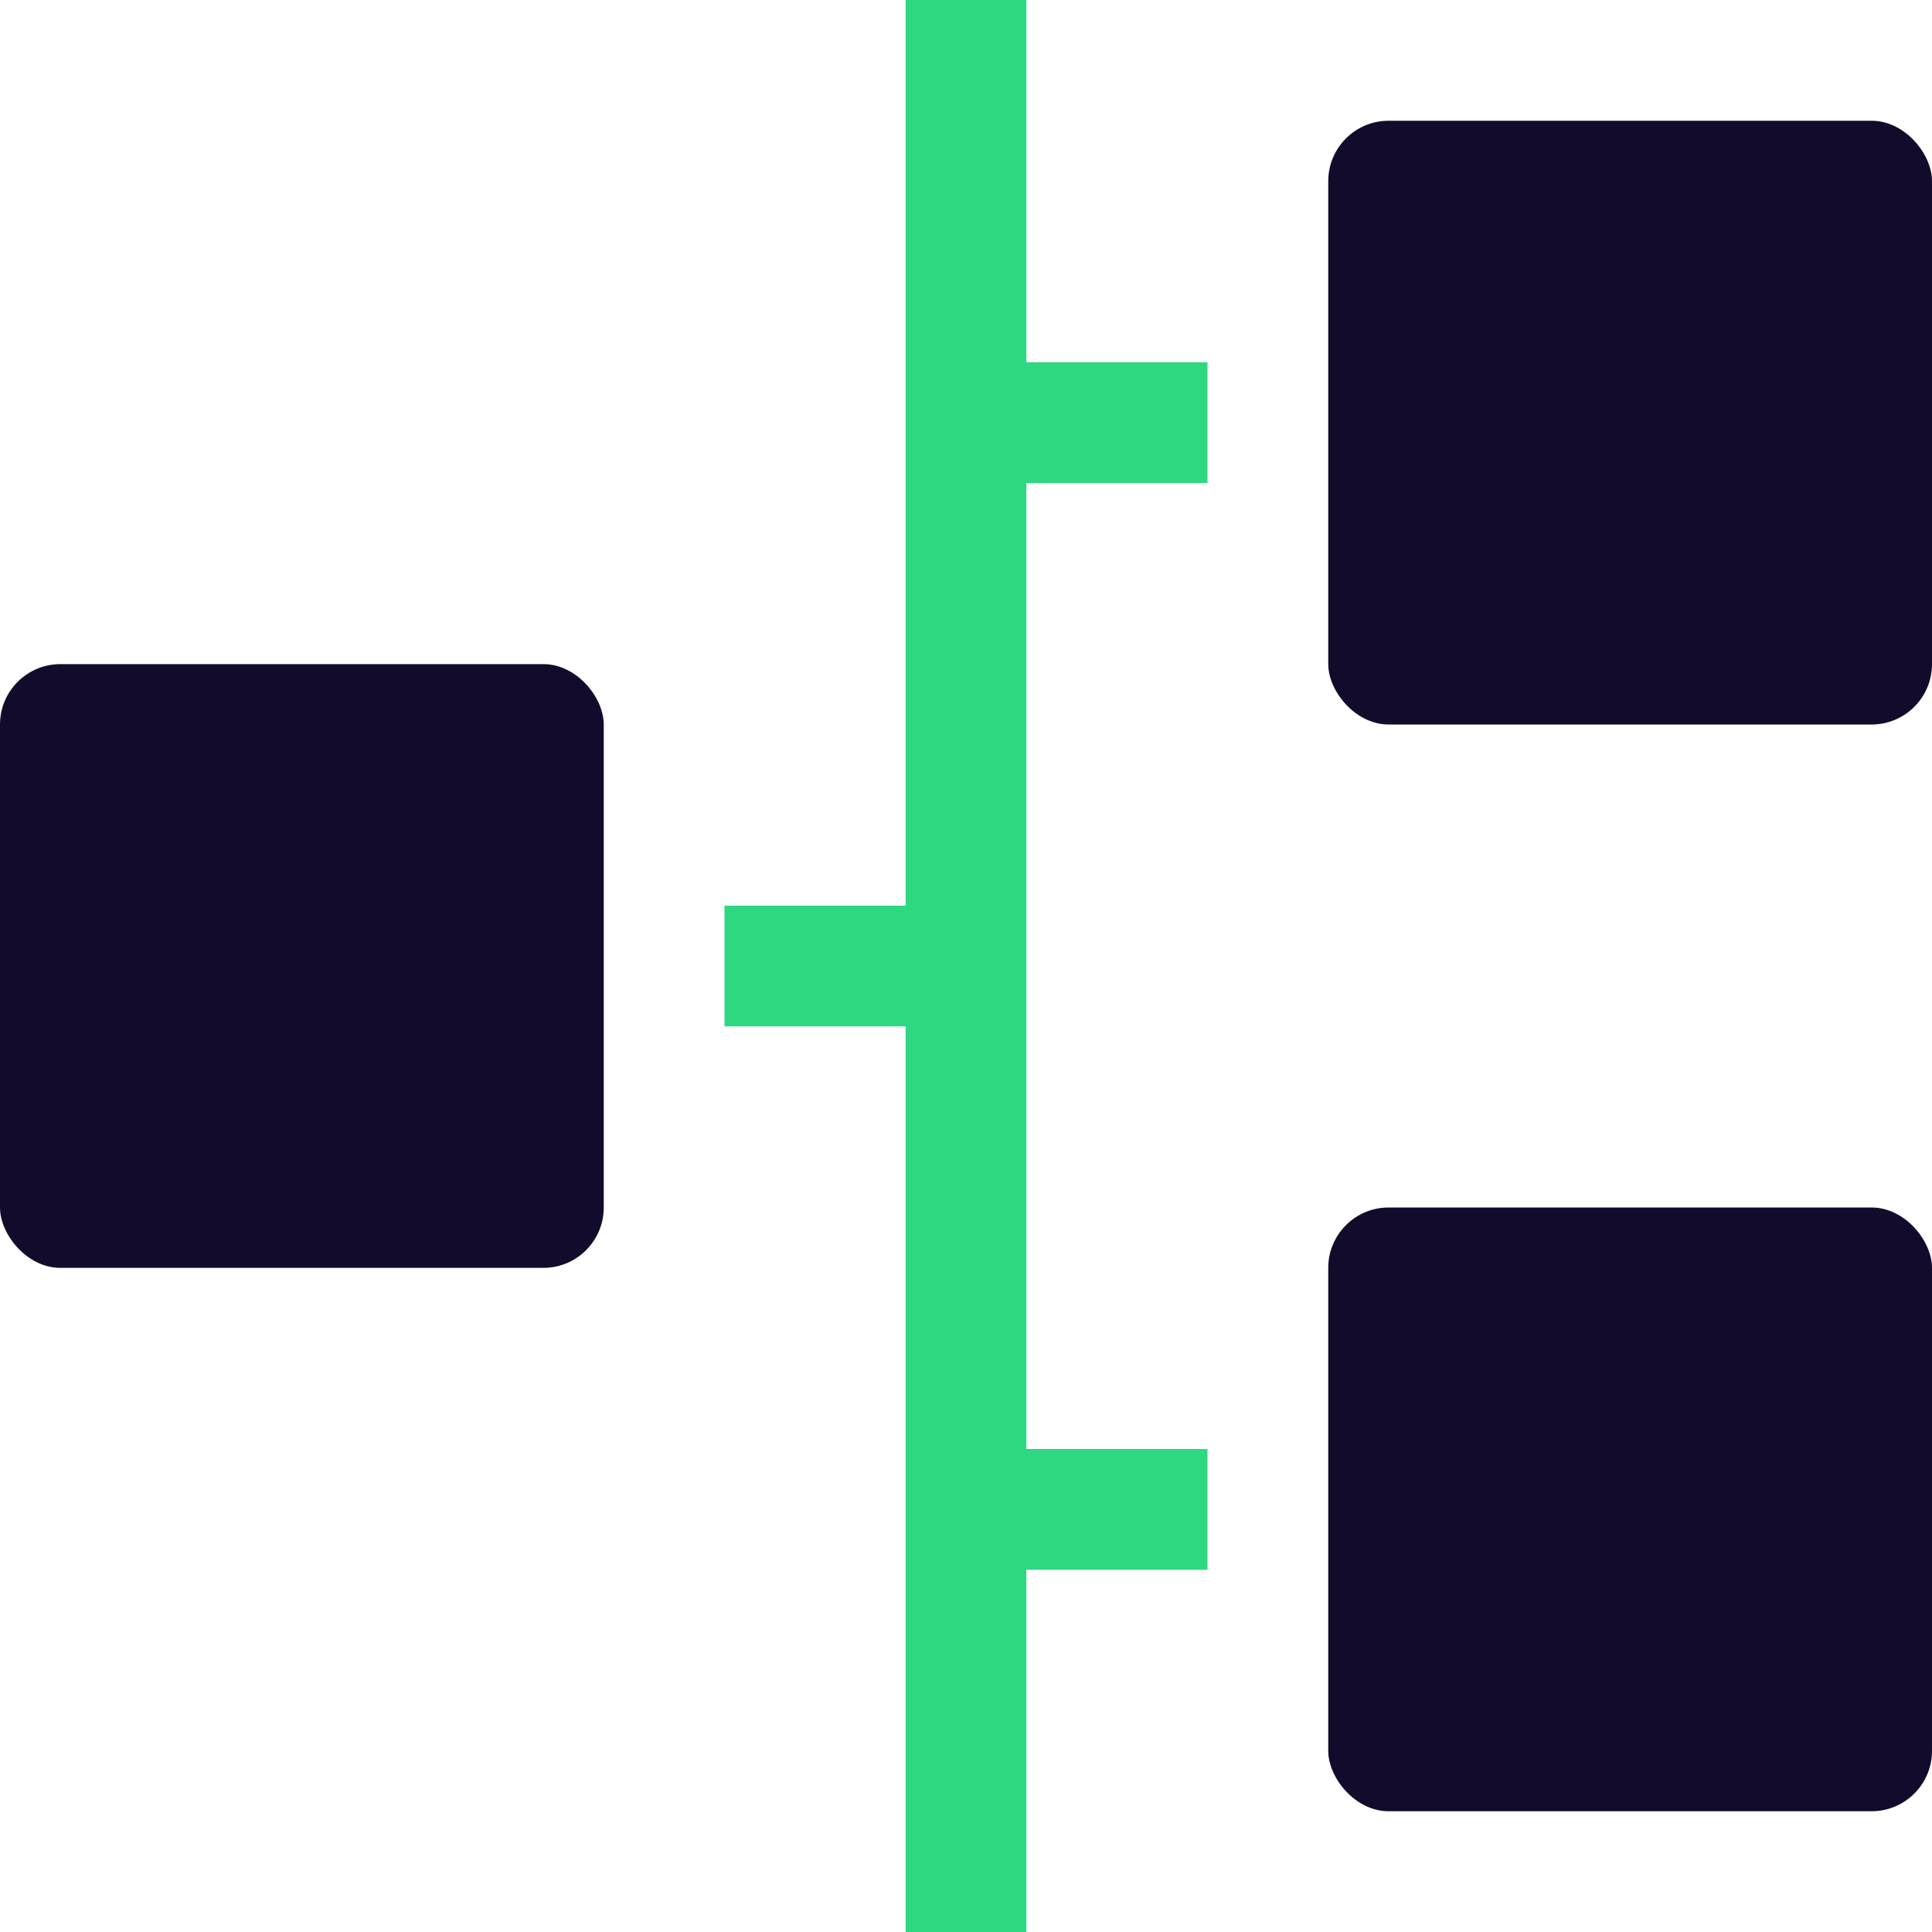
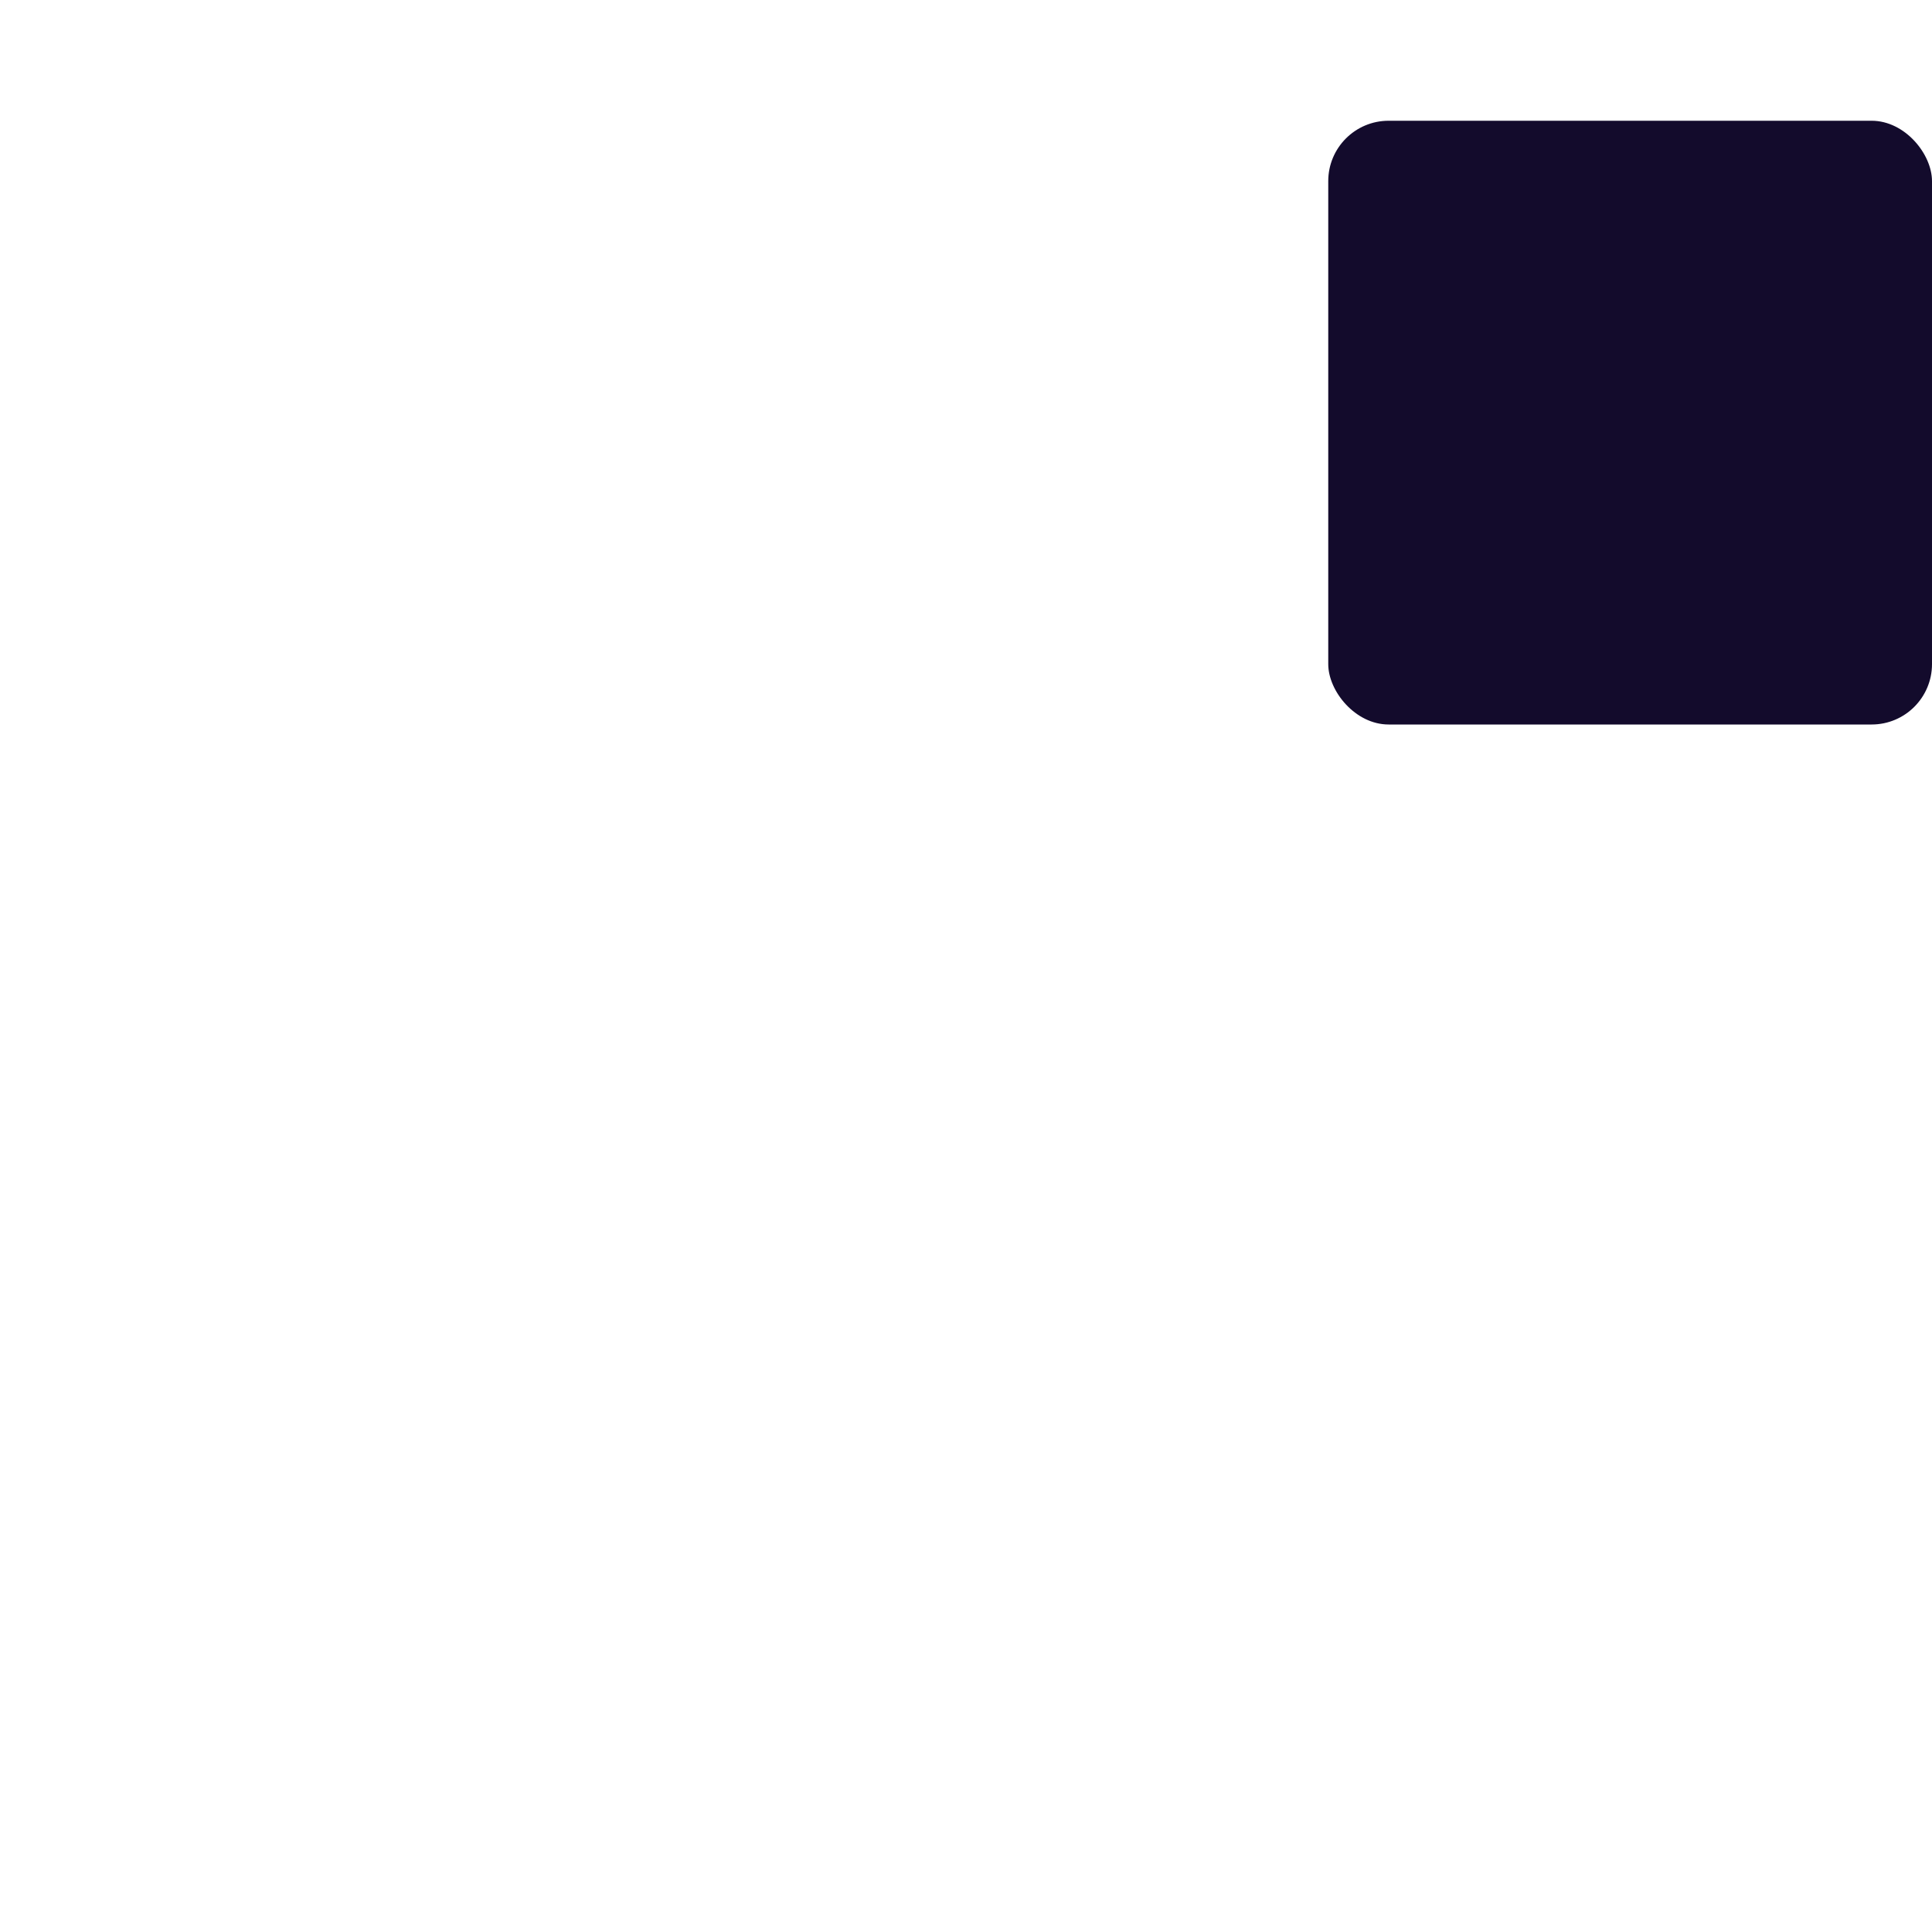
<svg xmlns="http://www.w3.org/2000/svg" width="32" height="32" viewBox="0 0 32 32">
  <g class="nc-icon-wrapper" fill="#2dd881">
-     <polygon points="17 0 15 0 15 15 12 15 12 17 15 17 15 32 17 32 17 26 20 26 20 24 17 24 17 8 20 8 20 6 17 6 17 0" data-color="color-2" />
    <rect x="22" y="2" width="10" height="10" rx="1" ry="1" fill="#130b2c" />
-     <rect x="22" y="20" width="10" height="10" rx="1" ry="1" fill="#130b2c" />
-     <rect y="11" width="10" height="10" rx="1" ry="1" fill="#130b2c" />
  </g>
</svg>